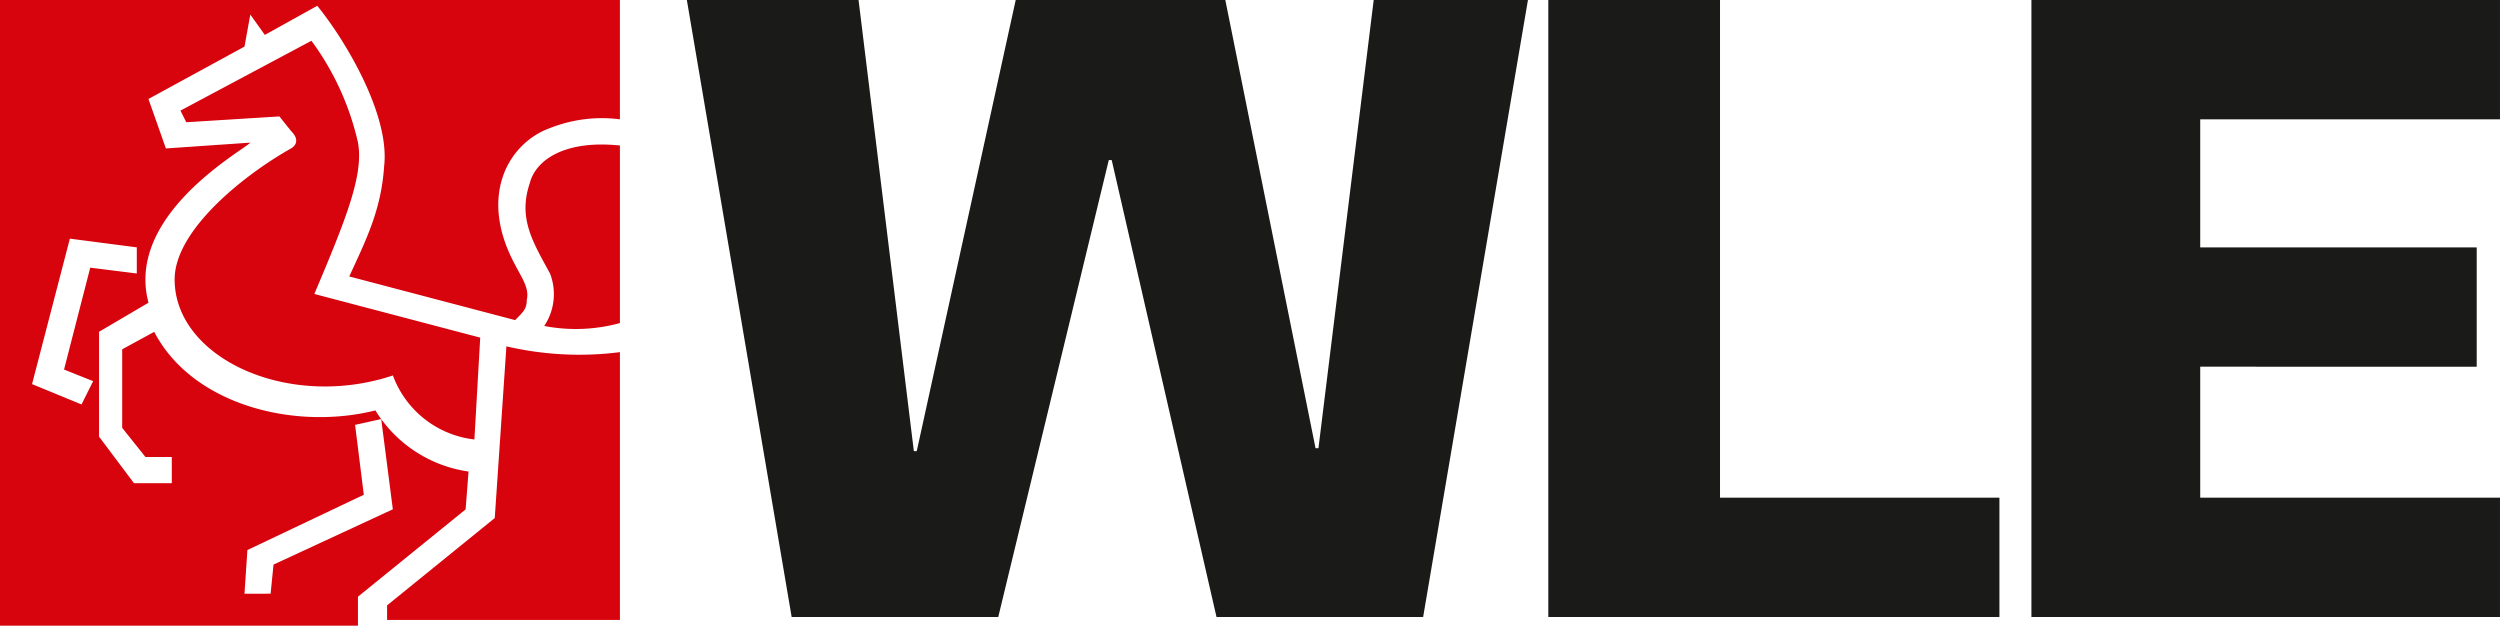
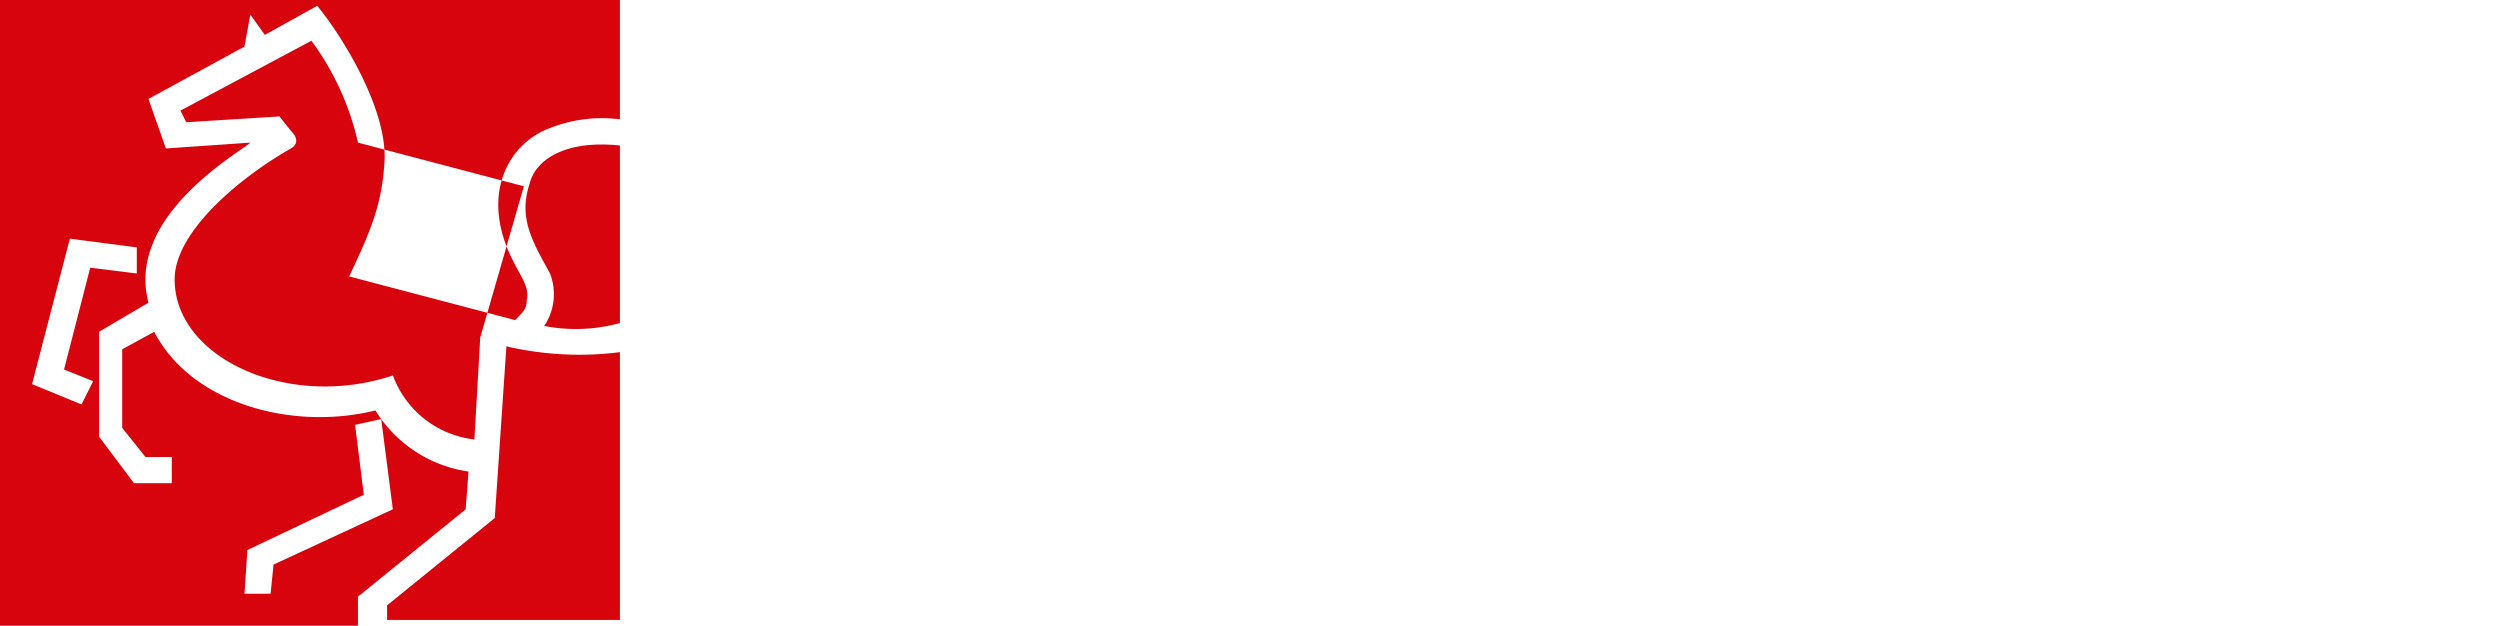
<svg xmlns="http://www.w3.org/2000/svg" width="159.824" height="40.003" viewBox="0 0 159.824 40.003">
  <g transform="translate(-254 -410.9)">
-     <path d="M297.508,450.344H284.3L277.6,410.9h10.977l3.535,28.839h.186l6.326-28.839h13.4l5.768,28.653h.186L321.51,410.9h9.861l-6.7,39.444h-13.21l-6.7-29.211h-.186Z" transform="translate(20.31 0)" fill="#1a1a18" />
-     <path d="M336.039,450.344H307.2V410.9h10.977v31.816h17.862Z" transform="translate(45.783 0)" fill="#1a1a18" />
-     <path d="M353.755,450.344H323.8V410.9h29.955v7.628H334.591v8.187h17.676v7.628H334.591v8.373h19.164Z" transform="translate(60.068 0)" fill="#1a1a18" />
-     <path d="M284.7,432.483l-.372,6.512a6.313,6.313,0,0,1-5.21-4.093c-6.7,2.233-13.954-1.116-13.954-6.14,0-3.163,4.465-6.7,7.442-8.373,0,0,.744-.372,0-1.116l-.744-.93-5.954.372-.372-.744,8.373-4.465a17.447,17.447,0,0,1,2.977,6.512c.372,2.047-.744,4.838-2.791,9.675l10.605,2.791Zm8.931-12.28v11.35a10.644,10.644,0,0,1-4.838.186,3.665,3.665,0,0,0,.372-3.349c-1.116-2.047-2.047-3.535-1.3-5.768.372-1.488,2.233-2.791,5.768-2.419Zm0,13.21V450.53H278.746v-.93l6.884-5.582.744-10.977a20.523,20.523,0,0,0,7.256.372ZM254,410.9h39.63v7.628a9.005,9.005,0,0,0-4.465.558c-2.6.93-4.651,4.279-2.233,8.745.372.744.93,1.488.744,2.233,0,.558-.186.744-.744,1.3l-10.605-2.791c1.116-2.419,2.047-4.279,2.233-7.07.372-3.349-2.6-8.187-4.279-10.233l-3.349,1.861-.93-1.3-.372,2.047-6.14,3.349,1.116,3.163,5.4-.372c-.558.558-8,4.651-6.512,10.233l-3.163,1.861v6.7l2.233,2.977h2.419v-1.674H263.3l-1.488-1.861v-5.024l2.047-1.116c2.419,4.651,8.931,6.326,14.14,5.024a8.377,8.377,0,0,0,5.954,3.907l-.186,2.419-6.884,5.582V450.9H254v-40Zm22.7,27.164.558,4.465-7.442,3.535-.186,2.791H271.3l.186-1.861,7.628-3.535-.744-5.768-1.674.372Zm-13.954-11.35-4.279-.558-2.419,9.3,3.163,1.3.744-1.488-1.861-.744,1.675-6.512,2.977.372v-1.675Z" transform="translate(0 0)" fill="#d7030d" fill-rule="evenodd" />
+     <path d="M284.7,432.483l-.372,6.512a6.313,6.313,0,0,1-5.21-4.093c-6.7,2.233-13.954-1.116-13.954-6.14,0-3.163,4.465-6.7,7.442-8.373,0,0,.744-.372,0-1.116l-.744-.93-5.954.372-.372-.744,8.373-4.465a17.447,17.447,0,0,1,2.977,6.512l10.605,2.791Zm8.931-12.28v11.35a10.644,10.644,0,0,1-4.838.186,3.665,3.665,0,0,0,.372-3.349c-1.116-2.047-2.047-3.535-1.3-5.768.372-1.488,2.233-2.791,5.768-2.419Zm0,13.21V450.53H278.746v-.93l6.884-5.582.744-10.977a20.523,20.523,0,0,0,7.256.372ZM254,410.9h39.63v7.628a9.005,9.005,0,0,0-4.465.558c-2.6.93-4.651,4.279-2.233,8.745.372.744.93,1.488.744,2.233,0,.558-.186.744-.744,1.3l-10.605-2.791c1.116-2.419,2.047-4.279,2.233-7.07.372-3.349-2.6-8.187-4.279-10.233l-3.349,1.861-.93-1.3-.372,2.047-6.14,3.349,1.116,3.163,5.4-.372c-.558.558-8,4.651-6.512,10.233l-3.163,1.861v6.7l2.233,2.977h2.419v-1.674H263.3l-1.488-1.861v-5.024l2.047-1.116c2.419,4.651,8.931,6.326,14.14,5.024a8.377,8.377,0,0,0,5.954,3.907l-.186,2.419-6.884,5.582V450.9H254v-40Zm22.7,27.164.558,4.465-7.442,3.535-.186,2.791H271.3l.186-1.861,7.628-3.535-.744-5.768-1.674.372Zm-13.954-11.35-4.279-.558-2.419,9.3,3.163,1.3.744-1.488-1.861-.744,1.675-6.512,2.977.372v-1.675Z" transform="translate(0 0)" fill="#d7030d" fill-rule="evenodd" />
  </g>
</svg>